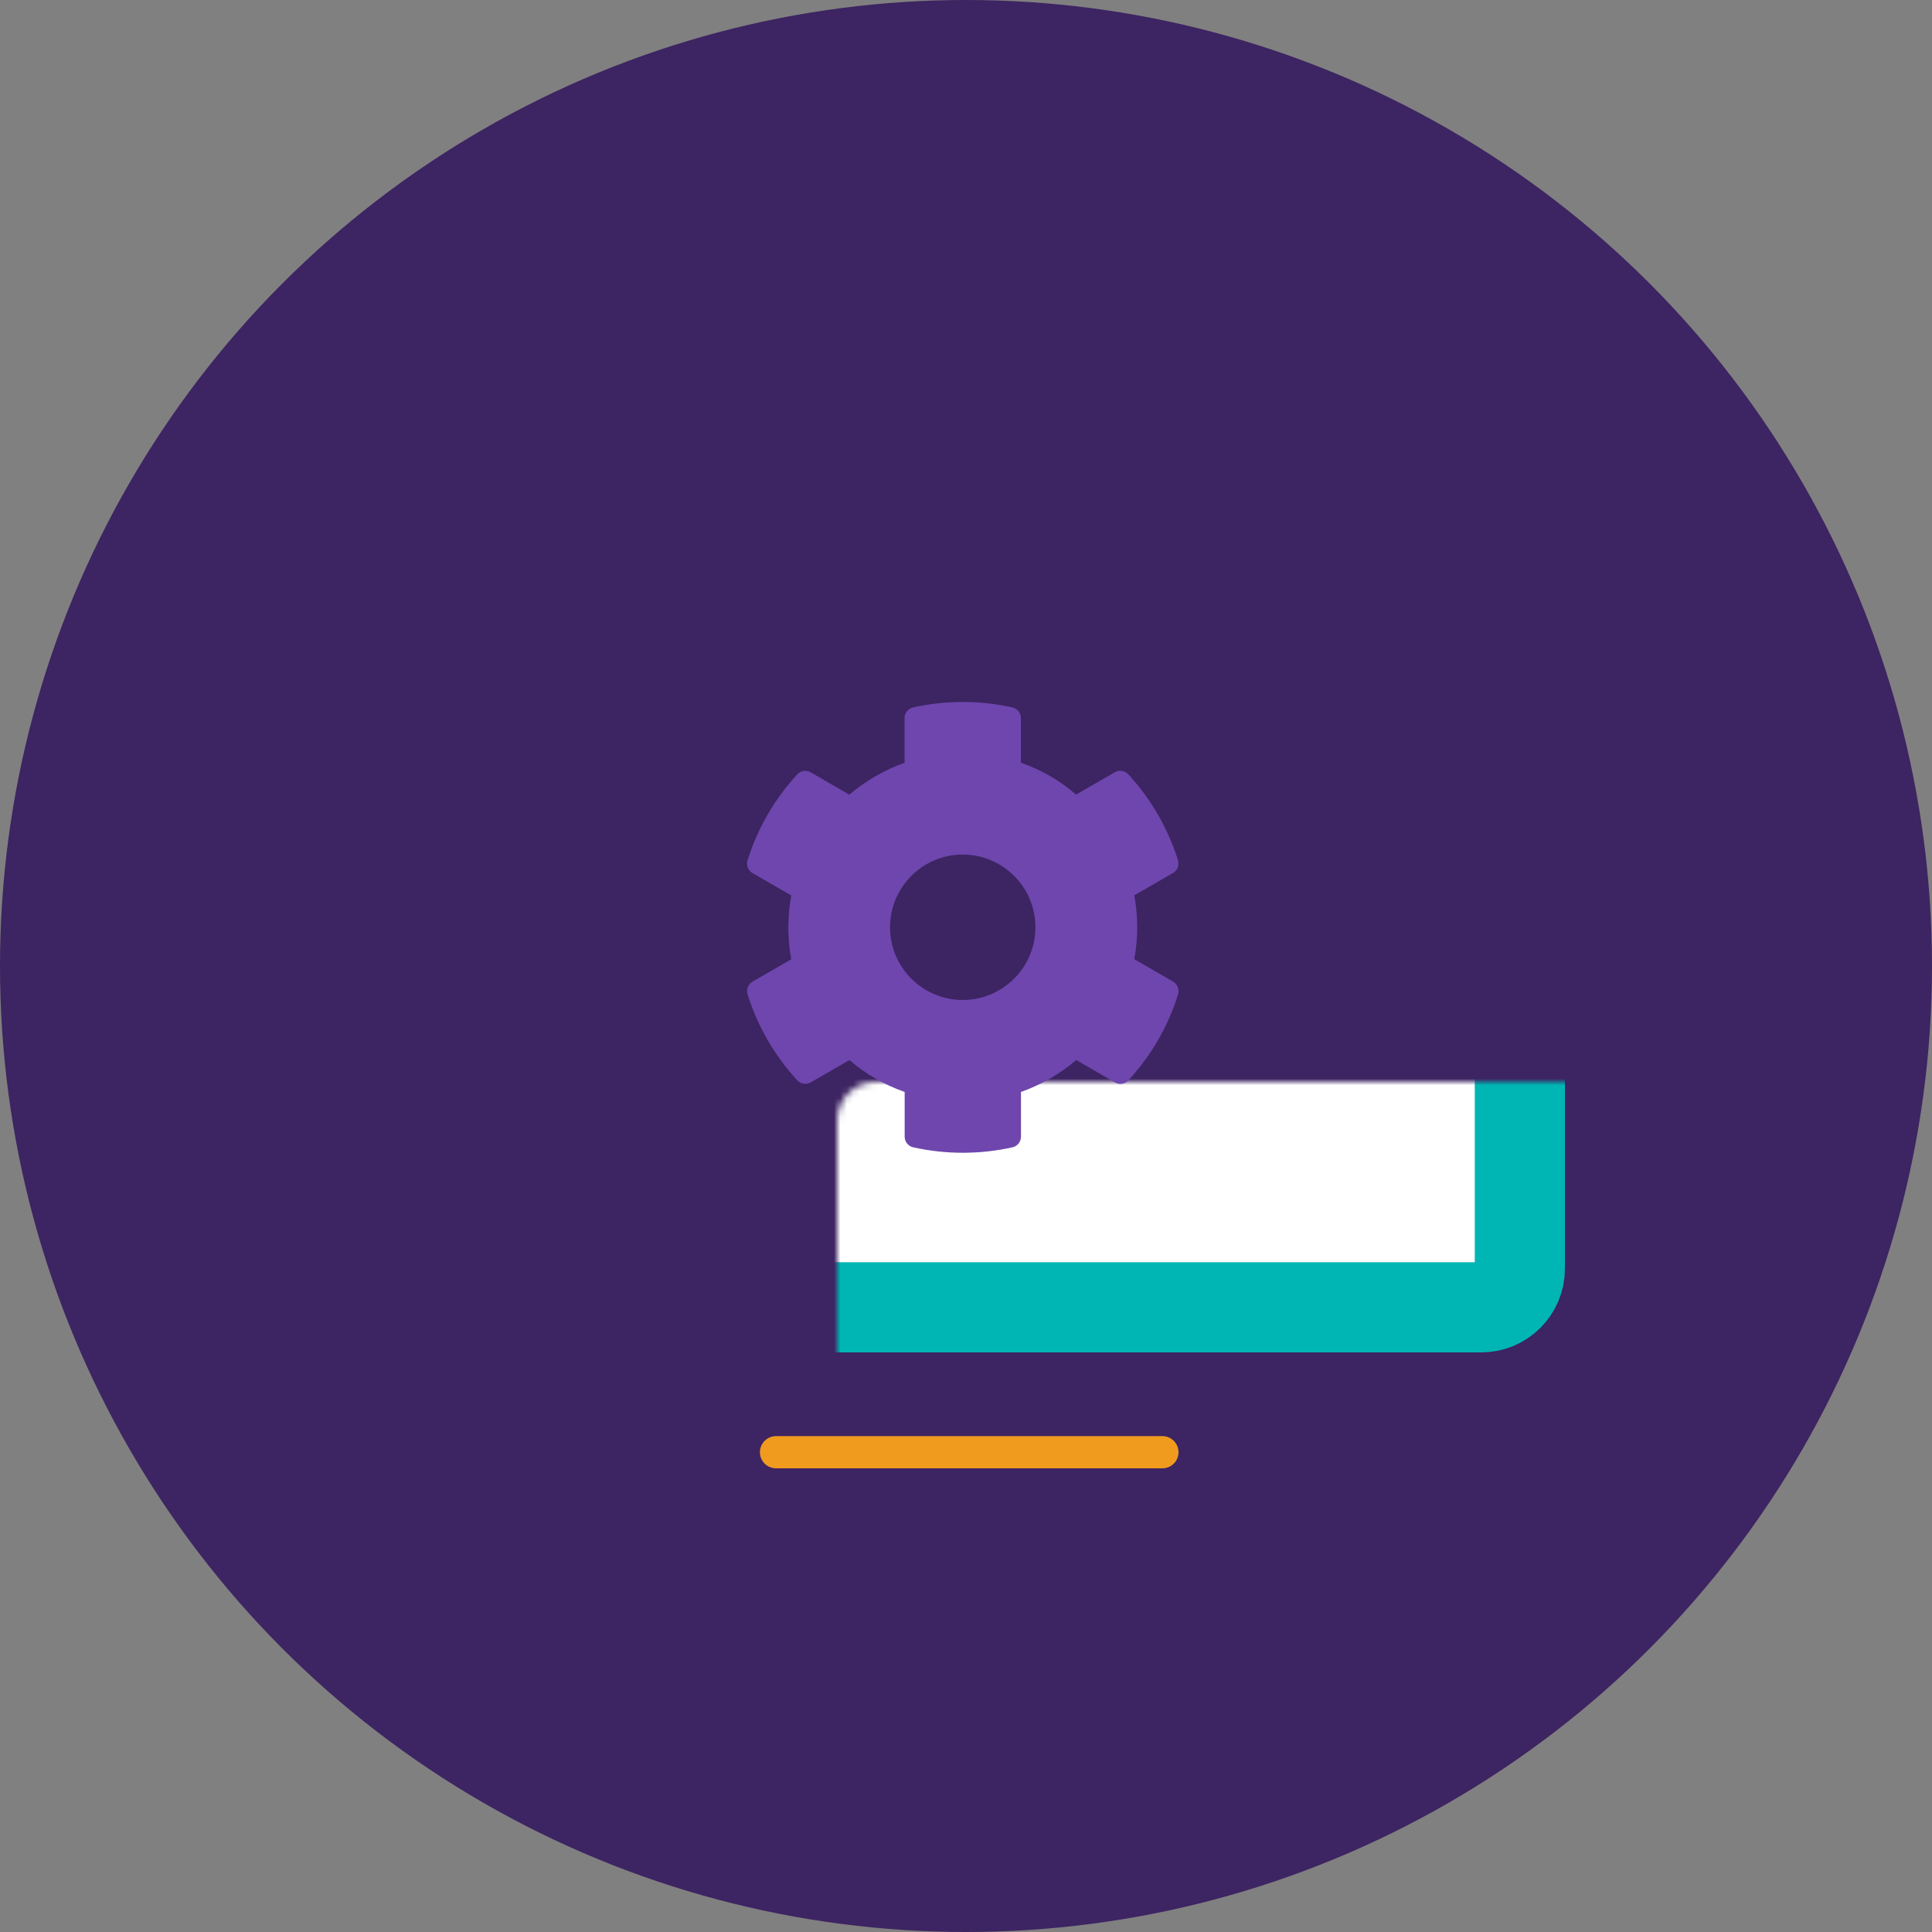
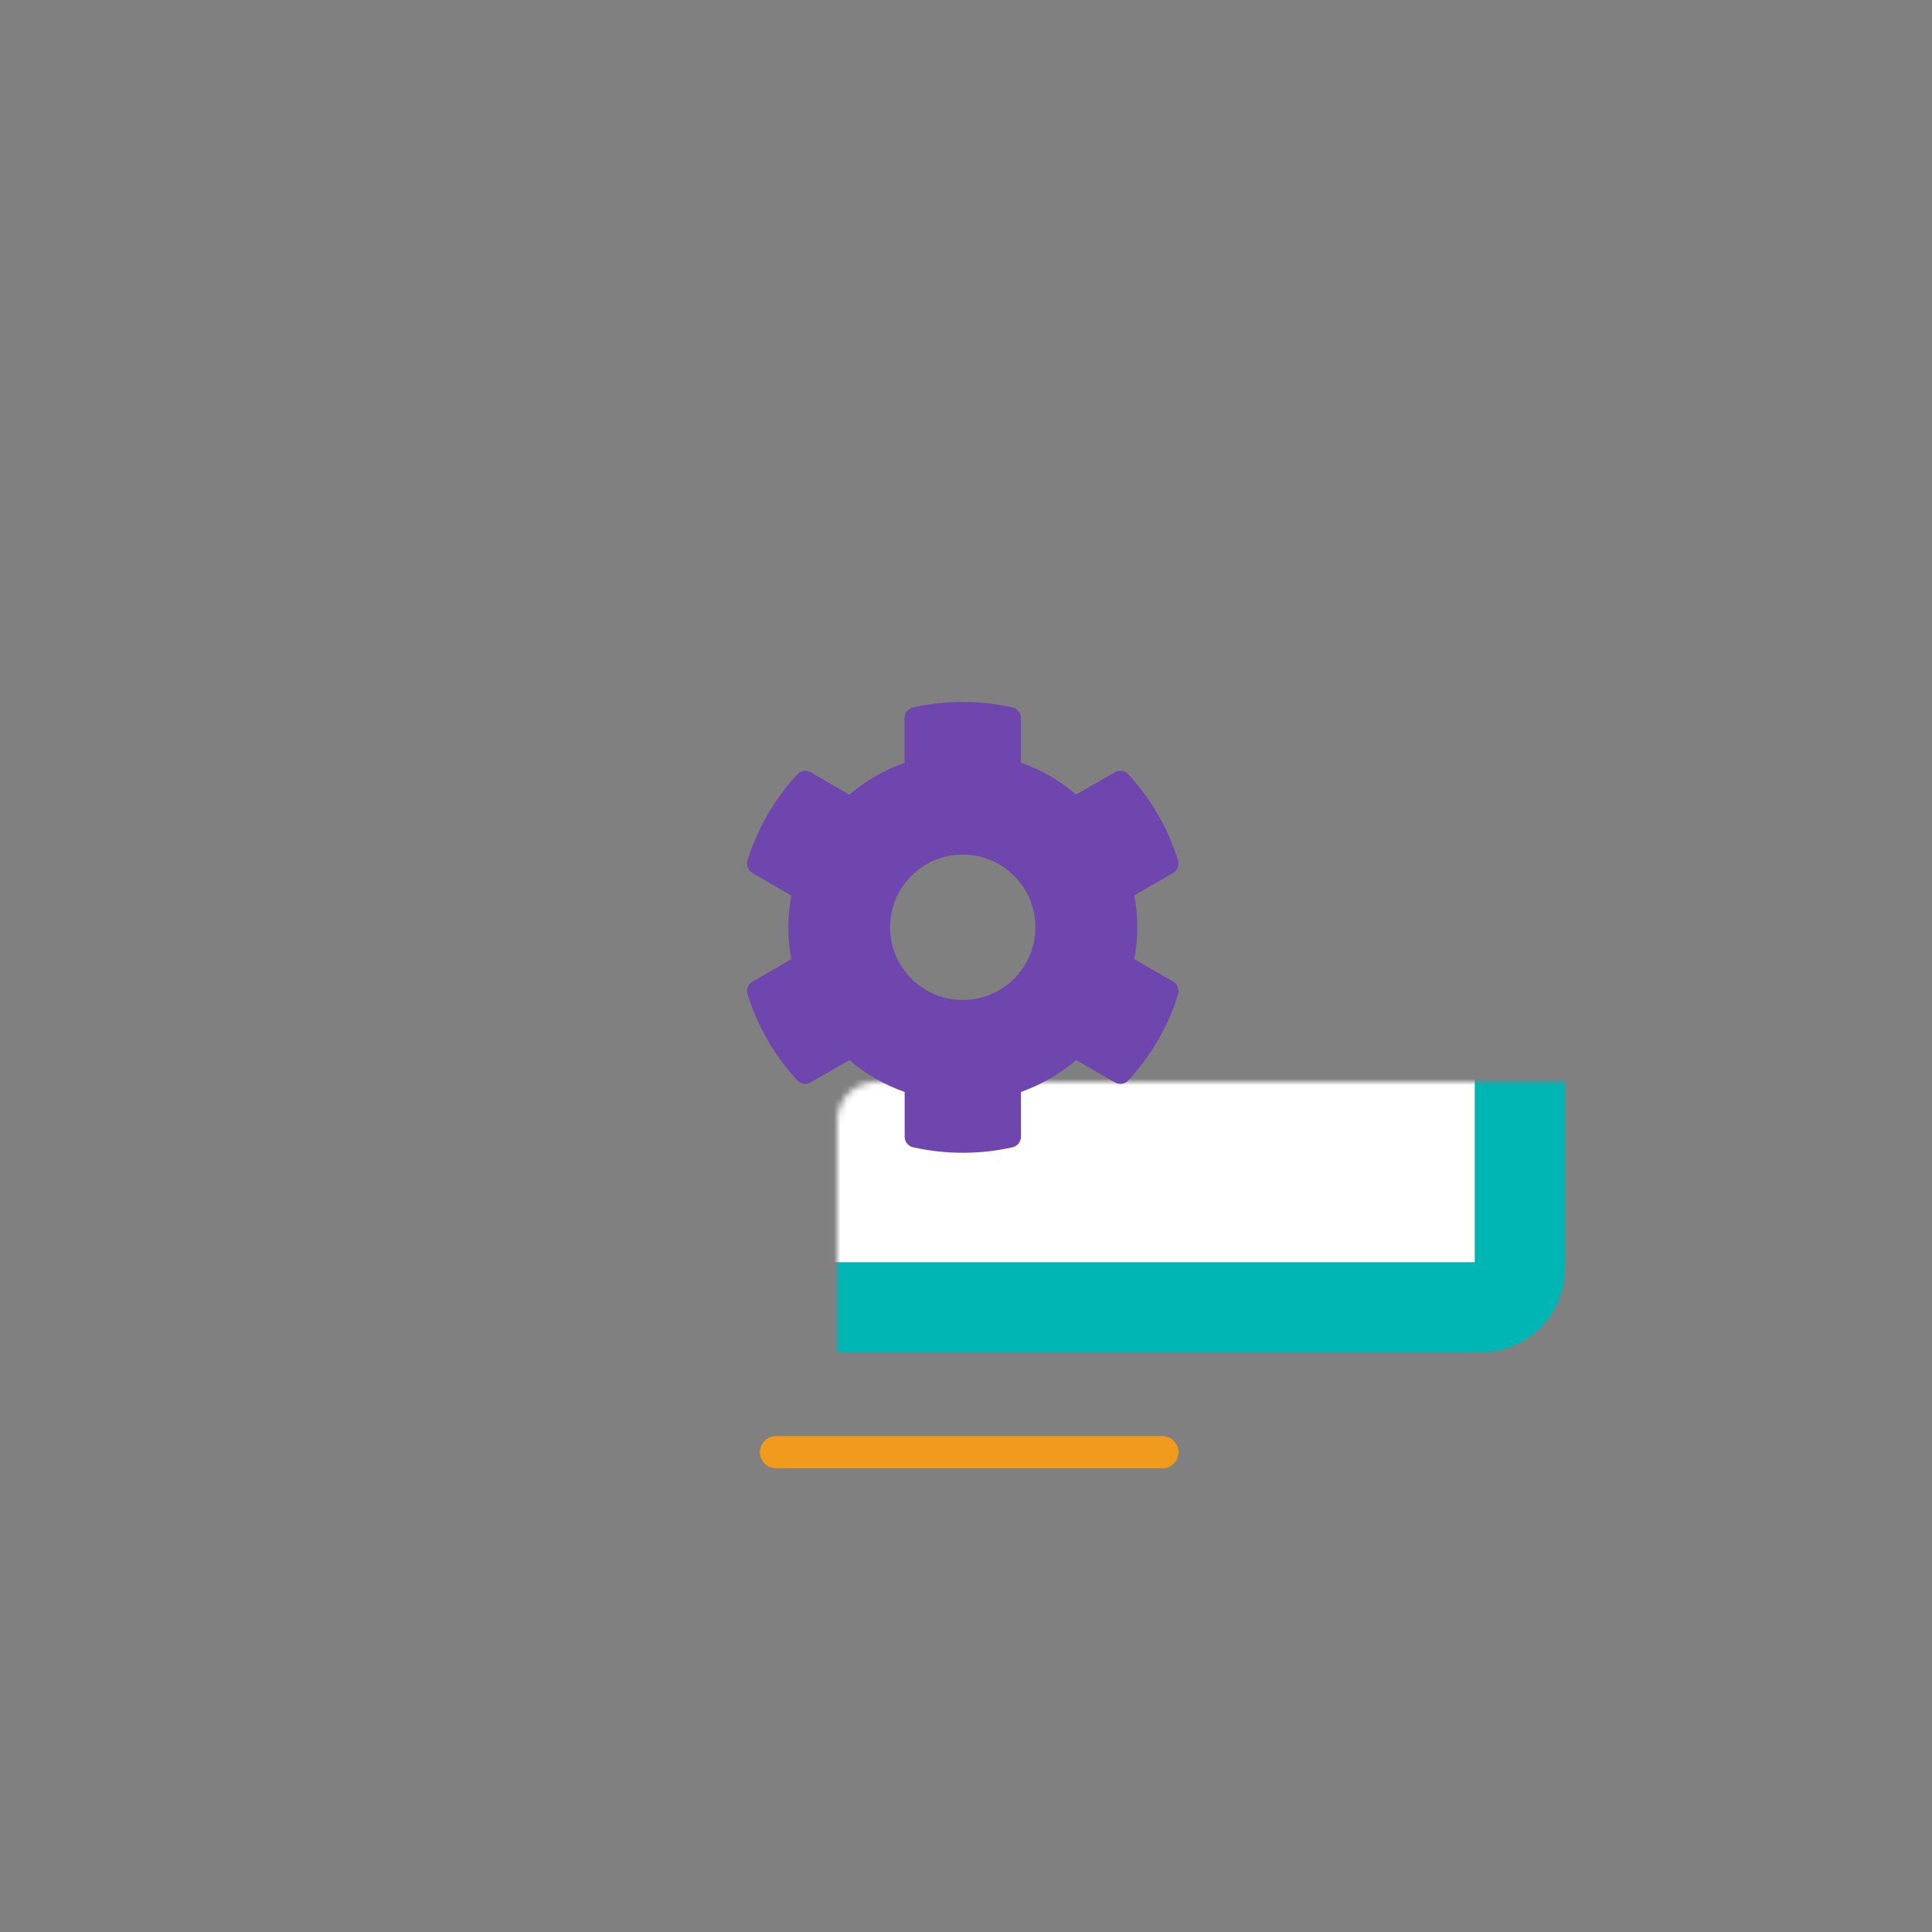
<svg xmlns="http://www.w3.org/2000/svg" width="300" height="300" viewBox="0 0 300 300" fill="none">
  <rect x="0" y="0" width="300" height="300" fill="#808080" stroke="none" />
  <mask id="path-1-inside-1_38_1931" fill="white">
    <rect x="130" y="197" width="40" height="31" rx="4" />
  </mask>
-   <rect x="130" y="197" width="40" height="31" rx="4" fill="#F09B1E" stroke="#F09B1E" stroke-width="10" mask="url(#path-1-inside-1_38_1931)" />
-   <circle cx="150" cy="150" r="150" fill="#3D2462" />
  <mask id="path-3-inside-2_38_1931" fill="white">
    <rect x="65" y="84" width="171" height="119" rx="6" />
  </mask>
  <rect x="65" y="84" width="171" height="119" rx="6" fill="white" stroke="#00B6B4" stroke-width="14" mask="url(#path-3-inside-2_38_1931)" />
  <line x1="120.5" y1="225.5" x2="180.5" y2="225.5" stroke="#F09B1E" stroke-width="5" stroke-linecap="round" />
  <path d="M182.144 152.411L176.133 148.939C176.74 145.665 176.74 142.306 176.133 139.032L182.144 135.561C182.836 135.165 183.146 134.347 182.92 133.585C181.354 128.561 178.687 124.016 175.202 120.234C174.666 119.655 173.791 119.514 173.113 119.909L167.102 123.381C164.577 121.208 161.67 119.528 158.523 118.428V111.498C158.523 110.708 157.973 110.016 157.197 109.847C152.018 108.69 146.713 108.746 141.788 109.847C141.012 110.016 140.462 110.708 140.462 111.498V118.442C137.329 119.557 134.422 121.236 131.882 123.395L125.885 119.923C125.194 119.528 124.333 119.655 123.797 120.248C120.312 124.016 117.645 128.561 116.078 133.599C115.839 134.361 116.163 135.179 116.855 135.575L122.866 139.046C122.259 142.321 122.259 145.679 122.866 148.954L116.855 152.425C116.163 152.821 115.853 153.639 116.078 154.401C117.645 159.425 120.312 163.97 123.797 167.752C124.333 168.331 125.208 168.472 125.885 168.077L131.896 164.605C134.422 166.778 137.329 168.458 140.476 169.558V176.502C140.476 177.292 141.026 177.984 141.802 178.153C146.981 179.31 152.286 179.254 157.211 178.153C157.987 177.984 158.537 177.292 158.537 176.502V169.558C161.67 168.443 164.577 166.764 167.116 164.605L173.128 168.077C173.819 168.472 174.68 168.345 175.216 167.752C178.701 163.984 181.368 159.439 182.934 154.401C183.146 153.625 182.836 152.806 182.144 152.411ZM149.492 155.276C143.27 155.276 138.204 150.21 138.204 143.986C138.204 137.762 143.27 132.696 149.492 132.696C155.715 132.696 160.781 137.762 160.781 143.986C160.781 150.21 155.715 155.276 149.492 155.276Z" fill="#6E46AE" />
</svg>